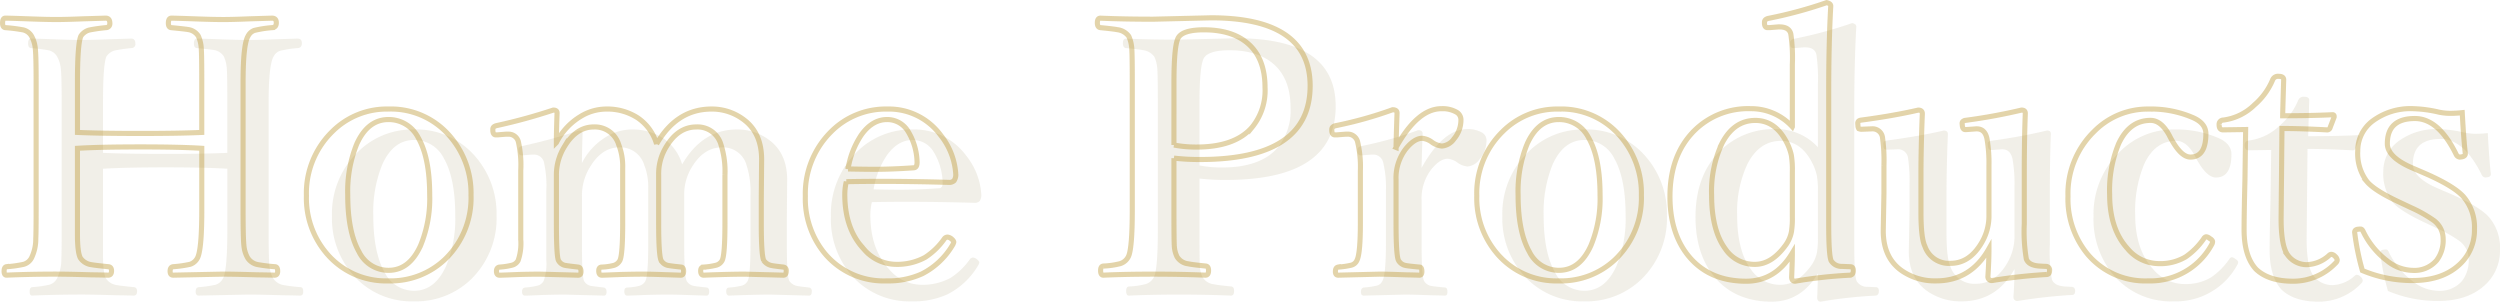
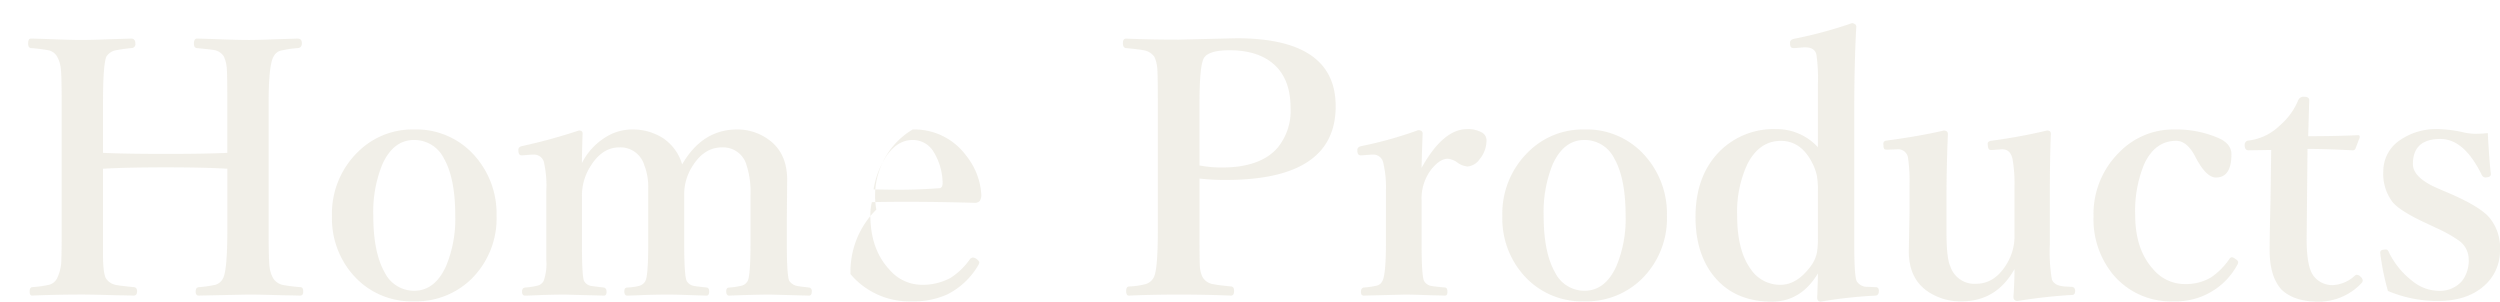
<svg xmlns="http://www.w3.org/2000/svg" width="489.241" height="59.031" viewBox="0 0 489.241 59.031">
  <g transform="translate(-145.397 -4108.632)">
-     <path d="M17.553-26.347V-9.568q0,3.6.573,4.683a3.076,3.076,0,0,0,2.156,1.314q.708.135,3.335.4.606.067.606.809,0,.842-.674.842-1.078-.034-3.369-.067-4.649-.135-6.772-.135-5.02,0-9.737.2-.472,0-.472-.775,0-.809.472-.876a22.478,22.478,0,0,0,3.369-.472A2.489,2.489,0,0,0,8.558-4.885,8.431,8.431,0,0,0,9.4-8.692q.067-1.213.067-5.525V-39.25q0-5.29-.168-6.671a6.09,6.09,0,0,0-.741-2.392A2.545,2.545,0,0,0,6.7-49.56a31.123,31.123,0,0,0-3.268-.4Q2.9-50.032,2.9-50.84q0-.977.539-.977.741,0,5.391.168,2.9.1,4.582.1,1.887,0,5.222-.135,3.5-.1,4.414-.135.842,0,.842.977a.763.763,0,0,1-.674.876,31.239,31.239,0,0,0-3.335.472,2.854,2.854,0,0,0-1.651,1.179q-.674,1.449-.674,9.063v9.8q4.414.2,12.331.2,7.648,0,11.994-.2v-9.8q0-5.458-.1-6.7a6.737,6.737,0,0,0-.573-2.358,2.82,2.82,0,0,0-2.021-1.28q-.539-.1-3.3-.371-.539-.067-.539-.876,0-.977.606-.977.741,0,5.458.168,2.931.1,4.717.1,1.752,0,5.054-.135,3.4-.1,4.447-.135.842,0,.842.91,0,.876-.775.943a21.557,21.557,0,0,0-3.554.556,2.238,2.238,0,0,0-1.2,1.095q-.977,1.617-.977,9.063v25.033q0,5.492.168,6.94a5.866,5.866,0,0,0,.741,2.392,3,3,0,0,0,2.055,1.314,31.61,31.61,0,0,0,3.335.4q.472.067.472.876,0,.775-.606.775-1.213-.034-3.437-.067-4.649-.135-6.6-.135-.236,0-9.8.2-.606,0-.606-.775,0-.809.606-.876a23.1,23.1,0,0,0,3.3-.472,2.487,2.487,0,0,0,1.449-1.247q.842-1.617.842-9.333V-26.347q-4.346-.27-11.994-.27Q21.967-26.616,17.553-26.347Zm60.88-7.682A15.174,15.174,0,0,1,90.563-28.57a17,17,0,0,1,4.009,11.388A16.633,16.633,0,0,1,89.585-4.717,15.45,15.45,0,0,1,78.434-.4,15.188,15.188,0,0,1,66.271-5.829a16.7,16.7,0,0,1-3.908-11.219,16.848,16.848,0,0,1,5.054-12.567A15.093,15.093,0,0,1,78.434-34.028Zm0,2.055q-4.077,0-6.233,4.818a24.643,24.643,0,0,0-1.752,9.973q0,7.21,2.224,11.118a6.406,6.406,0,0,0,5.761,3.6q4.077,0,6.267-4.852a23.945,23.945,0,0,0,1.786-9.872q0-7.311-2.224-11.186A6.454,6.454,0,0,0,78.434-31.973Zm52.458,4.784q3.942-6.839,10.748-6.839a10.28,10.28,0,0,1,6.132,1.954q3.672,2.594,3.672,7.917l-.067,7.682v4.75q0,6.267.472,7.311A2.4,2.4,0,0,0,153.431-3.4q.472.1,2.291.3a.65.65,0,0,1,.539.741q0,.842-.539.842l-7.581-.2q-1.482,0-4.178.067-3.167.1-3.841.135-.606,0-.606-.842,0-.741.606-.741a13.557,13.557,0,0,0,2.426-.371,1.856,1.856,0,0,0,1.179-.943q.539-1.112.539-7.311v-9.4a17.05,17.05,0,0,0-.775-5.93,4.744,4.744,0,0,0-4.818-3.47q-3.6,0-5.93,3.942a10.089,10.089,0,0,0-1.449,5.391v9.467q0,6.267.472,7.311A2.013,2.013,0,0,0,133.283-3.4q.539.1,2.426.3.472.067.472.809,0,.775-.539.775-.2,0-4.211-.135-2.123-.067-3.369-.067-1.55,0-4.178.067-3.234.135-3.706.135-.606,0-.606-.842,0-.741.606-.741a11.2,11.2,0,0,0,2.358-.337,1.978,1.978,0,0,0,1.179-.977q.539-1.112.539-7.311V-22.506a11.647,11.647,0,0,0-.775-4.548,4.857,4.857,0,0,0-4.885-3.47q-3.47,0-5.795,3.942a10.542,10.542,0,0,0-1.516,5.525v9.333q0,6.435.4,7.311A1.908,1.908,0,0,0,113.2-3.4q.337.067,2.358.3.539.1.539.876,0,.708-.539.708-7.581-.2-7.648-.2-1.516,0-4.077.067-3.1.135-3.672.135-.606,0-.606-.775,0-.741.606-.809a13.557,13.557,0,0,0,2.426-.371,1.865,1.865,0,0,0,1.213-.943,10.155,10.155,0,0,0,.505-4.11V-21.933a20.834,20.834,0,0,0-.472-5.728,1.965,1.965,0,0,0-1.954-1.449h-.472l-1.651.135h-.337q-.505,0-.573-.775v-.337q0-.539.775-.708a108.027,108.027,0,0,0,11.051-3.032q.741,0,.741.573-.135,3.875-.135,5.795a12.536,12.536,0,0,1,4.683-5.087,9.672,9.672,0,0,1,5.054-1.482,10.908,10.908,0,0,1,6.166,1.718A9.278,9.278,0,0,1,130.891-27.189Zm37.128,7.378a10.8,10.8,0,0,0-.3,2.493q0,6.738,3.74,10.714a8.325,8.325,0,0,0,6.132,2.965,11.478,11.478,0,0,0,5.829-1.348,13.544,13.544,0,0,0,3.773-3.639.773.773,0,0,1,.674-.337,1.477,1.477,0,0,1,.64.27q.539.438.539.708a2.168,2.168,0,0,1-.337.741,14.627,14.627,0,0,1-5.862,5.458A15.78,15.78,0,0,1,175.937-.4a15.052,15.052,0,0,1-12.1-5.323A16.844,16.844,0,0,1,160-16.98a17.071,17.071,0,0,1,5.054-12.634A15.085,15.085,0,0,1,176-34.028a12.565,12.565,0,0,1,10.478,5.121,13.516,13.516,0,0,1,2.965,7.715,2.076,2.076,0,0,1-.337,1.179,1.355,1.355,0,0,1-1.044.337q-6.907-.2-13.274-.2Q171.186-19.878,168.019-19.811Zm.337-2.493q3.437.067,5.087.067,3.706,0,7.816-.3.606-.067.606-1.078a11.984,11.984,0,0,0-1.718-5.963A4.734,4.734,0,0,0,176-31.973q-2.931,0-5.087,3.066A16.656,16.656,0,0,0,168.356-22.3Zm63.778-2.123v10.141q0,6,.067,6.974a5.479,5.479,0,0,0,.539,2.19,2.932,2.932,0,0,0,2.19,1.381q.708.168,3.437.438.539.067.539.876,0,.91-.606.91-4.953-.2-10.107-.2-5.458,0-9.872.2-.539,0-.539-.91,0-.876.606-.876a15.6,15.6,0,0,0,3.234-.472,2.7,2.7,0,0,0,1.583-1.348q.775-1.516.775-9.164V-39.25q0-5.424-.1-6.637a6.994,6.994,0,0,0-.573-2.358,3.214,3.214,0,0,0-2.257-1.314q-.606-.135-3.3-.4-.606-.067-.606-.943,0-.91.606-.91,4.582.2,10.31.2l11.32-.27q19.406,0,19.406,13.308,0,14.42-21.529,14.42A43.032,43.032,0,0,1,232.134-24.426Zm0-2.561a22.86,22.86,0,0,0,4.414.4q7.479,0,10.849-3.841a11.38,11.38,0,0,0,2.561-7.816q0-5.9-3.571-8.793-3.066-2.493-8.389-2.493-3.976,0-4.953,1.449-.91,1.348-.91,8.827Zm43.462.472q4.211-7.581,8.895-7.581a5.5,5.5,0,0,1,2.931.674,1.715,1.715,0,0,1,.876,1.482,5.715,5.715,0,0,1-1.381,3.773,3.162,3.162,0,0,1-2.358,1.381,4,4,0,0,1-2.055-.842,3.781,3.781,0,0,0-1.786-.674q-1.516,0-3.2,2.055a9.349,9.349,0,0,0-1.92,6.1v8.423q0,6.334.472,7.311A2.045,2.045,0,0,0,277.55-3.4q.472.1,2.628.3.472,0,.472.876,0,.708-.472.708-.943-.034-2.7-.067-3.639-.135-5.121-.135l-8.086.2q-.539,0-.539-.708,0-.775.539-.876a15.283,15.283,0,0,0,2.561-.371,1.633,1.633,0,0,0,1.112-.943q.674-1.314.674-7.311V-21.933a21.17,21.17,0,0,0-.539-5.66,1.96,1.96,0,0,0-2.089-1.516h-.27l-1.718.135h-.371q-.539,0-.606-.775v-.3q0-.573.842-.741a77.471,77.471,0,0,0,11.051-3.1q.876,0,.876.64Q275.6-27.593,275.6-26.515Zm31.872-7.513A15.174,15.174,0,0,1,319.6-28.57a17,17,0,0,1,4.009,11.388A16.633,16.633,0,0,1,318.62-4.717,15.45,15.45,0,0,1,307.468-.4a15.188,15.188,0,0,1-12.163-5.424A16.7,16.7,0,0,1,291.4-17.048a16.848,16.848,0,0,1,5.054-12.567A15.093,15.093,0,0,1,307.468-34.028Zm0,2.055q-4.077,0-6.233,4.818a24.643,24.643,0,0,0-1.752,9.973q0,7.21,2.224,11.118a6.406,6.406,0,0,0,5.761,3.6q4.077,0,6.267-4.852a23.945,23.945,0,0,0,1.786-9.872q0-7.311-2.224-11.186A6.454,6.454,0,0,0,307.468-31.973Zm45.686,1.415v-12.23a32.443,32.443,0,0,0-.3-5.93q-.337-1.381-2.19-1.381h-.27l-1.651.135h-.472q-.505,0-.573-.775v-.27q0-.606.842-.775a84.45,84.45,0,0,0,11.32-3.066q.809.168.809.674-.4,7.109-.4,16.778v25.875q0,6.1.472,7.176a2.379,2.379,0,0,0,2.156,1.112l1.583.067q.606,0,.606.741,0,.809-.606.91A89.458,89.458,0,0,0,353.692-.337q-.674,0-.674-.842.135-3.3.135-4.683-3.3,5.525-9.029,5.525-7.446,0-11.522-5.222-3.4-4.414-3.4-11.354,0-8.153,4.818-12.937A14.933,14.933,0,0,1,345-34.1,10.916,10.916,0,0,1,353.153-30.558ZM345.91-31.8q-4.245,0-6.57,4.582a22.124,22.124,0,0,0-1.988,10.04q0,6.839,2.662,10.478a6.879,6.879,0,0,0,5.829,3.066q3.234,0,5.93-3.672a6.528,6.528,0,0,0,1.213-2.763,17.094,17.094,0,0,0,.168-2.83V-21.8a17.707,17.707,0,0,0-.2-3.2,10.525,10.525,0,0,0-1.112-2.864Q349.683-31.8,345.91-31.8ZM392.269-.472a.744.744,0,0,1-.842-.842q.2-3.032.2-5.391Q388.091-.4,381.286-.4a11.365,11.365,0,0,1-6.57-1.887q-3.773-2.527-3.773-7.917l.135-7.378v-5.458a32.113,32.113,0,0,0-.27-5.323,1.96,1.96,0,0,0-2.156-1.786l-1.786.067a1.465,1.465,0,0,1-.708-.1,1.172,1.172,0,0,1-.168-.674,3.587,3.587,0,0,1-.034-.371q0-.573.708-.64,6.3-.842,11.118-1.954.809,0,.809.708-.27,6.57-.27,12.062v7.244q0,5.054.775,6.637a4.94,4.94,0,0,0,5.02,3.335q3.706,0,6.064-4.009a10.326,10.326,0,0,0,1.449-5.458v-9.737a27.393,27.393,0,0,0-.4-5.256q-.438-1.954-2.156-1.853l-1.853.135h-.236q-.505,0-.573-.842-.034-.337-.034-.371,0-.505.775-.606A109.682,109.682,0,0,0,398-33.826q.741,0,.741.64-.2,5.02-.2,12.129v9.535a32.132,32.132,0,0,0,.4,6.839q.472,1.247,2.561,1.381l1.314.067a.7.7,0,0,1,.674.809q0,.775-.606.775A104.831,104.831,0,0,0,392.269-.472Zm30.625-33.557a20.646,20.646,0,0,1,8.423,1.583q2.763,1.112,2.763,3.268,0,4.548-3.032,4.548-1.988,0-4.144-4.279-1.583-2.9-3.639-2.9-4.144,0-6.267,4.582a23.864,23.864,0,0,0-1.752,9.905q0,6.738,3.47,10.579a8.043,8.043,0,0,0,6.132,2.965A9.7,9.7,0,0,0,430.1-5.087a13.788,13.788,0,0,0,3.538-3.538q.236-.4.539-.4a1.309,1.309,0,0,1,.674.337q.539.3.539.64a1.061,1.061,0,0,1-.1.4A13.641,13.641,0,0,1,422.793-.4,14.728,14.728,0,0,1,410.9-5.66a17.038,17.038,0,0,1-3.807-11.32,16.979,16.979,0,0,1,5.155-12.7A14.7,14.7,0,0,1,422.895-34.028Zm18.968,4.009-4.414.067q-.775,0-.775-.977a.831.831,0,0,1,.842-.943,10.618,10.618,0,0,0,6.064-2.965,13.127,13.127,0,0,0,3.571-4.919,1.129,1.129,0,0,1,1.179-.674q.977,0,.977.674-.2,6.7-.2,7.042,5.424,0,9.771-.2a.268.268,0,0,1,.3.3v.168l-.775,2.021a.6.6,0,0,1-.674.472q-5.121-.27-8.76-.27L448.8-12.567q0,5.357,1.314,7.143a4.6,4.6,0,0,0,3.74,1.853,6.8,6.8,0,0,0,4.38-1.853.633.633,0,0,1,.4-.168,1.044,1.044,0,0,1,.708.371,1.2,1.2,0,0,1,.438.741.851.851,0,0,1-.3.573,11.446,11.446,0,0,1-8.355,3.571q-4.784,0-7.244-2.358-2.325-2.561-2.325-7.715,0-2.9.168-9.737Zm42.384-3.3q.3,5.458.606,8.019,0,.539-.775.64a1.562,1.562,0,0,1-.3.034.853.853,0,0,1-.708-.505q-3.437-7.042-8.086-7.042-5.391,0-5.391,4.919,0,2.729,5.188,4.885l2.426,1.044q5.424,2.392,7.277,4.447a9.2,9.2,0,0,1,2.156,6.4A9.08,9.08,0,0,1,483.371-3.3q-3.3,2.83-8.861,2.83a25.048,25.048,0,0,1-9.8-1.954,48.379,48.379,0,0,1-1.516-7.479q0-.539.674-.606.337-.034.472-.034.3,0,.505.438a15.881,15.881,0,0,0,4.683,5.761,8.244,8.244,0,0,0,4.986,1.887,5.712,5.712,0,0,0,4.717-1.954,6.5,6.5,0,0,0,1.28-4.211,4.475,4.475,0,0,0-1.887-3.639,26.607,26.607,0,0,0-4.447-2.493l-2.358-1.112q-4.683-2.19-6.166-3.908a9.048,9.048,0,0,1-1.853-6.031,7.274,7.274,0,0,1,2.931-5.9,12.435,12.435,0,0,1,7.985-2.392,24.626,24.626,0,0,1,4.953.674,11.011,11.011,0,0,0,2.291.236A22.119,22.119,0,0,0,484.247-33.321Z" transform="translate(148 4168)" fill="#89753d" opacity="0.12" />
-     <path d="M17.553-26.347V-9.568q0,3.6.573,4.683a3.076,3.076,0,0,0,2.156,1.314q.708.135,3.335.4.606.067.606.809,0,.842-.674.842-1.078-.034-3.369-.067-4.649-.135-6.772-.135-5.02,0-9.737.2-.472,0-.472-.775,0-.809.472-.876a22.478,22.478,0,0,0,3.369-.472A2.489,2.489,0,0,0,8.558-4.885,8.431,8.431,0,0,0,9.4-8.692q.067-1.213.067-5.525V-39.25q0-5.29-.168-6.671a6.09,6.09,0,0,0-.741-2.392A2.545,2.545,0,0,0,6.7-49.56a31.123,31.123,0,0,0-3.268-.4Q2.9-50.032,2.9-50.84q0-.977.539-.977.741,0,5.391.168,2.9.1,4.582.1,1.887,0,5.222-.135,3.5-.1,4.414-.135.842,0,.842.977a.763.763,0,0,1-.674.876,31.239,31.239,0,0,0-3.335.472,2.854,2.854,0,0,0-1.651,1.179q-.674,1.449-.674,9.063v9.8q4.414.2,12.331.2,7.648,0,11.994-.2v-9.8q0-5.458-.1-6.7a6.737,6.737,0,0,0-.573-2.358,2.82,2.82,0,0,0-2.021-1.28q-.539-.1-3.3-.371-.539-.067-.539-.876,0-.977.606-.977.741,0,5.458.168,2.931.1,4.717.1,1.752,0,5.054-.135,3.4-.1,4.447-.135.842,0,.842.91,0,.876-.775.943a21.557,21.557,0,0,0-3.554.556,2.238,2.238,0,0,0-1.2,1.095q-.977,1.617-.977,9.063v25.033q0,5.492.168,6.94a5.866,5.866,0,0,0,.741,2.392,3,3,0,0,0,2.055,1.314,31.61,31.61,0,0,0,3.335.4q.472.067.472.876,0,.775-.606.775-1.213-.034-3.437-.067-4.649-.135-6.6-.135-.236,0-9.8.2-.606,0-.606-.775,0-.809.606-.876a23.1,23.1,0,0,0,3.3-.472,2.487,2.487,0,0,0,1.449-1.247q.842-1.617.842-9.333V-26.347q-4.346-.27-11.994-.27Q21.967-26.616,17.553-26.347Zm60.88-7.682A15.174,15.174,0,0,1,90.563-28.57a17,17,0,0,1,4.009,11.388A16.633,16.633,0,0,1,89.585-4.717,15.45,15.45,0,0,1,78.434-.4,15.188,15.188,0,0,1,66.271-5.829a16.7,16.7,0,0,1-3.908-11.219,16.848,16.848,0,0,1,5.054-12.567A15.093,15.093,0,0,1,78.434-34.028Zm0,2.055q-4.077,0-6.233,4.818a24.643,24.643,0,0,0-1.752,9.973q0,7.21,2.224,11.118a6.406,6.406,0,0,0,5.761,3.6q4.077,0,6.267-4.852a23.945,23.945,0,0,0,1.786-9.872q0-7.311-2.224-11.186A6.454,6.454,0,0,0,78.434-31.973Zm52.458,4.784q3.942-6.839,10.748-6.839a10.28,10.28,0,0,1,6.132,1.954q3.672,2.594,3.672,7.917l-.067,7.682v4.75q0,6.267.472,7.311A2.4,2.4,0,0,0,153.431-3.4q.472.1,2.291.3a.65.65,0,0,1,.539.741q0,.842-.539.842l-7.581-.2q-1.482,0-4.178.067-3.167.1-3.841.135-.606,0-.606-.842,0-.741.606-.741a13.557,13.557,0,0,0,2.426-.371,1.856,1.856,0,0,0,1.179-.943q.539-1.112.539-7.311v-9.4a17.05,17.05,0,0,0-.775-5.93,4.744,4.744,0,0,0-4.818-3.47q-3.6,0-5.93,3.942a10.089,10.089,0,0,0-1.449,5.391v9.467q0,6.267.472,7.311A2.013,2.013,0,0,0,133.283-3.4q.539.1,2.426.3.472.067.472.809,0,.775-.539.775-.2,0-4.211-.135-2.123-.067-3.369-.067-1.55,0-4.178.067-3.234.135-3.706.135-.606,0-.606-.842,0-.741.606-.741a11.2,11.2,0,0,0,2.358-.337,1.978,1.978,0,0,0,1.179-.977q.539-1.112.539-7.311V-22.506a11.647,11.647,0,0,0-.775-4.548,4.857,4.857,0,0,0-4.885-3.47q-3.47,0-5.795,3.942a10.542,10.542,0,0,0-1.516,5.525v9.333q0,6.435.4,7.311A1.908,1.908,0,0,0,113.2-3.4q.337.067,2.358.3.539.1.539.876,0,.708-.539.708-7.581-.2-7.648-.2-1.516,0-4.077.067-3.1.135-3.672.135-.606,0-.606-.775,0-.741.606-.809a13.557,13.557,0,0,0,2.426-.371,1.865,1.865,0,0,0,1.213-.943,10.155,10.155,0,0,0,.505-4.11V-21.933a20.834,20.834,0,0,0-.472-5.728,1.965,1.965,0,0,0-1.954-1.449h-.472l-1.651.135h-.337q-.505,0-.573-.775v-.337q0-.539.775-.708a108.027,108.027,0,0,0,11.051-3.032q.741,0,.741.573-.135,3.875-.135,5.795a12.536,12.536,0,0,1,4.683-5.087,9.672,9.672,0,0,1,5.054-1.482,10.908,10.908,0,0,1,6.166,1.718A9.278,9.278,0,0,1,130.891-27.189Zm37.128,7.378a10.8,10.8,0,0,0-.3,2.493q0,6.738,3.74,10.714a8.325,8.325,0,0,0,6.132,2.965,11.478,11.478,0,0,0,5.829-1.348,13.544,13.544,0,0,0,3.773-3.639.773.773,0,0,1,.674-.337,1.477,1.477,0,0,1,.64.27q.539.438.539.708a2.168,2.168,0,0,1-.337.741,14.627,14.627,0,0,1-5.862,5.458A15.78,15.78,0,0,1,175.937-.4a15.052,15.052,0,0,1-12.1-5.323A16.844,16.844,0,0,1,160-16.98a17.071,17.071,0,0,1,5.054-12.634A15.085,15.085,0,0,1,176-34.028a12.565,12.565,0,0,1,10.478,5.121,13.516,13.516,0,0,1,2.965,7.715,2.076,2.076,0,0,1-.337,1.179,1.355,1.355,0,0,1-1.044.337q-6.907-.2-13.274-.2Q171.186-19.878,168.019-19.811Zm.337-2.493q3.437.067,5.087.067,3.706,0,7.816-.3.606-.067.606-1.078a11.984,11.984,0,0,0-1.718-5.963A4.734,4.734,0,0,0,176-31.973q-2.931,0-5.087,3.066A16.656,16.656,0,0,0,168.356-22.3Zm63.778-2.123v10.141q0,6,.067,6.974a5.479,5.479,0,0,0,.539,2.19,2.932,2.932,0,0,0,2.19,1.381q.708.168,3.437.438.539.067.539.876,0,.91-.606.91-4.953-.2-10.107-.2-5.458,0-9.872.2-.539,0-.539-.91,0-.876.606-.876a15.6,15.6,0,0,0,3.234-.472,2.7,2.7,0,0,0,1.583-1.348q.775-1.516.775-9.164V-39.25q0-5.424-.1-6.637a6.994,6.994,0,0,0-.573-2.358,3.214,3.214,0,0,0-2.257-1.314q-.606-.135-3.3-.4-.606-.067-.606-.943,0-.91.606-.91,4.582.2,10.31.2l11.32-.27q19.406,0,19.406,13.308,0,14.42-21.529,14.42A43.032,43.032,0,0,1,232.134-24.426Zm0-2.561a22.86,22.86,0,0,0,4.414.4q7.479,0,10.849-3.841a11.38,11.38,0,0,0,2.561-7.816q0-5.9-3.571-8.793-3.066-2.493-8.389-2.493-3.976,0-4.953,1.449-.91,1.348-.91,8.827Zm43.462.472q4.211-7.581,8.895-7.581a5.5,5.5,0,0,1,2.931.674,1.715,1.715,0,0,1,.876,1.482,5.715,5.715,0,0,1-1.381,3.773,3.162,3.162,0,0,1-2.358,1.381,4,4,0,0,1-2.055-.842,3.781,3.781,0,0,0-1.786-.674q-1.516,0-3.2,2.055a9.349,9.349,0,0,0-1.92,6.1v8.423q0,6.334.472,7.311A2.045,2.045,0,0,0,277.55-3.4q.472.1,2.628.3.472,0,.472.876,0,.708-.472.708-.943-.034-2.7-.067-3.639-.135-5.121-.135l-8.086.2q-.539,0-.539-.708,0-.775.539-.876a15.283,15.283,0,0,0,2.561-.371,1.633,1.633,0,0,0,1.112-.943q.674-1.314.674-7.311V-21.933a21.17,21.17,0,0,0-.539-5.66,1.96,1.96,0,0,0-2.089-1.516h-.27l-1.718.135h-.371q-.539,0-.606-.775v-.3q0-.573.842-.741a77.471,77.471,0,0,0,11.051-3.1q.876,0,.876.64Q275.6-27.593,275.6-26.515Zm31.872-7.513A15.174,15.174,0,0,1,319.6-28.57a17,17,0,0,1,4.009,11.388A16.633,16.633,0,0,1,318.62-4.717,15.45,15.45,0,0,1,307.468-.4a15.188,15.188,0,0,1-12.163-5.424A16.7,16.7,0,0,1,291.4-17.048a16.848,16.848,0,0,1,5.054-12.567A15.093,15.093,0,0,1,307.468-34.028Zm0,2.055q-4.077,0-6.233,4.818a24.643,24.643,0,0,0-1.752,9.973q0,7.21,2.224,11.118a6.406,6.406,0,0,0,5.761,3.6q4.077,0,6.267-4.852a23.945,23.945,0,0,0,1.786-9.872q0-7.311-2.224-11.186A6.454,6.454,0,0,0,307.468-31.973Zm45.686,1.415v-12.23a32.443,32.443,0,0,0-.3-5.93q-.337-1.381-2.19-1.381h-.27l-1.651.135h-.472q-.505,0-.573-.775v-.27q0-.606.842-.775a84.45,84.45,0,0,0,11.32-3.066q.809.168.809.674-.4,7.109-.4,16.778v25.875q0,6.1.472,7.176a2.379,2.379,0,0,0,2.156,1.112l1.583.067q.606,0,.606.741,0,.809-.606.91A89.458,89.458,0,0,0,353.692-.337q-.674,0-.674-.842.135-3.3.135-4.683-3.3,5.525-9.029,5.525-7.446,0-11.522-5.222-3.4-4.414-3.4-11.354,0-8.153,4.818-12.937A14.933,14.933,0,0,1,345-34.1,10.916,10.916,0,0,1,353.153-30.558ZM345.91-31.8q-4.245,0-6.57,4.582a22.124,22.124,0,0,0-1.988,10.04q0,6.839,2.662,10.478a6.879,6.879,0,0,0,5.829,3.066q3.234,0,5.93-3.672a6.528,6.528,0,0,0,1.213-2.763,17.094,17.094,0,0,0,.168-2.83V-21.8a17.707,17.707,0,0,0-.2-3.2,10.525,10.525,0,0,0-1.112-2.864Q349.683-31.8,345.91-31.8ZM392.269-.472a.744.744,0,0,1-.842-.842q.2-3.032.2-5.391Q388.091-.4,381.286-.4a11.365,11.365,0,0,1-6.57-1.887q-3.773-2.527-3.773-7.917l.135-7.378v-5.458a32.113,32.113,0,0,0-.27-5.323,1.96,1.96,0,0,0-2.156-1.786l-1.786.067a1.465,1.465,0,0,1-.708-.1,1.172,1.172,0,0,1-.168-.674,3.587,3.587,0,0,1-.034-.371q0-.573.708-.64,6.3-.842,11.118-1.954.809,0,.809.708-.27,6.57-.27,12.062v7.244q0,5.054.775,6.637a4.94,4.94,0,0,0,5.02,3.335q3.706,0,6.064-4.009a10.326,10.326,0,0,0,1.449-5.458v-9.737a27.393,27.393,0,0,0-.4-5.256q-.438-1.954-2.156-1.853l-1.853.135h-.236q-.505,0-.573-.842-.034-.337-.034-.371,0-.505.775-.606A109.682,109.682,0,0,0,398-33.826q.741,0,.741.64-.2,5.02-.2,12.129v9.535a32.132,32.132,0,0,0,.4,6.839q.472,1.247,2.561,1.381l1.314.067a.7.7,0,0,1,.674.809q0,.775-.606.775A104.831,104.831,0,0,0,392.269-.472Zm30.625-33.557a20.646,20.646,0,0,1,8.423,1.583q2.763,1.112,2.763,3.268,0,4.548-3.032,4.548-1.988,0-4.144-4.279-1.583-2.9-3.639-2.9-4.144,0-6.267,4.582a23.864,23.864,0,0,0-1.752,9.905q0,6.738,3.47,10.579a8.043,8.043,0,0,0,6.132,2.965A9.7,9.7,0,0,0,430.1-5.087a13.788,13.788,0,0,0,3.538-3.538q.236-.4.539-.4a1.309,1.309,0,0,1,.674.337q.539.3.539.64a1.061,1.061,0,0,1-.1.4A13.641,13.641,0,0,1,422.793-.4,14.728,14.728,0,0,1,410.9-5.66a17.038,17.038,0,0,1-3.807-11.32,16.979,16.979,0,0,1,5.155-12.7A14.7,14.7,0,0,1,422.895-34.028Zm18.968,4.009-4.414.067q-.775,0-.775-.977a.831.831,0,0,1,.842-.943,10.618,10.618,0,0,0,6.064-2.965,13.127,13.127,0,0,0,3.571-4.919,1.129,1.129,0,0,1,1.179-.674q.977,0,.977.674-.2,6.7-.2,7.042,5.424,0,9.771-.2a.268.268,0,0,1,.3.3v.168l-.775,2.021a.6.6,0,0,1-.674.472q-5.121-.27-8.76-.27L448.8-12.567q0,5.357,1.314,7.143a4.6,4.6,0,0,0,3.74,1.853,6.8,6.8,0,0,0,4.38-1.853.633.633,0,0,1,.4-.168,1.044,1.044,0,0,1,.708.371,1.2,1.2,0,0,1,.438.741.851.851,0,0,1-.3.573,11.446,11.446,0,0,1-8.355,3.571q-4.784,0-7.244-2.358-2.325-2.561-2.325-7.715,0-2.9.168-9.737Zm42.384-3.3q.3,5.458.606,8.019,0,.539-.775.64a1.562,1.562,0,0,1-.3.034.853.853,0,0,1-.708-.505q-3.437-7.042-8.086-7.042-5.391,0-5.391,4.919,0,2.729,5.188,4.885l2.426,1.044q5.424,2.392,7.277,4.447a9.2,9.2,0,0,1,2.156,6.4A9.08,9.08,0,0,1,483.371-3.3q-3.3,2.83-8.861,2.83a25.048,25.048,0,0,1-9.8-1.954,48.379,48.379,0,0,1-1.516-7.479q0-.539.674-.606.337-.034.472-.034.3,0,.505.438a15.881,15.881,0,0,0,4.683,5.761,8.244,8.244,0,0,0,4.986,1.887,5.712,5.712,0,0,0,4.717-1.954,6.5,6.5,0,0,0,1.28-4.211,4.475,4.475,0,0,0-1.887-3.639,26.607,26.607,0,0,0-4.447-2.493l-2.358-1.112q-4.683-2.19-6.166-3.908a9.048,9.048,0,0,1-1.853-6.031,7.274,7.274,0,0,1,2.931-5.9,12.435,12.435,0,0,1,7.985-2.392,24.626,24.626,0,0,1,4.953.674,11.011,11.011,0,0,0,2.291.236A22.119,22.119,0,0,0,484.247-33.321Z" transform="translate(143 4164)" fill="none" stroke="#ba952b" stroke-width="1" opacity="0.4" />
+     <path d="M17.553-26.347V-9.568q0,3.6.573,4.683a3.076,3.076,0,0,0,2.156,1.314q.708.135,3.335.4.606.067.606.809,0,.842-.674.842-1.078-.034-3.369-.067-4.649-.135-6.772-.135-5.02,0-9.737.2-.472,0-.472-.775,0-.809.472-.876a22.478,22.478,0,0,0,3.369-.472A2.489,2.489,0,0,0,8.558-4.885,8.431,8.431,0,0,0,9.4-8.692q.067-1.213.067-5.525V-39.25q0-5.29-.168-6.671a6.09,6.09,0,0,0-.741-2.392A2.545,2.545,0,0,0,6.7-49.56a31.123,31.123,0,0,0-3.268-.4Q2.9-50.032,2.9-50.84q0-.977.539-.977.741,0,5.391.168,2.9.1,4.582.1,1.887,0,5.222-.135,3.5-.1,4.414-.135.842,0,.842.977a.763.763,0,0,1-.674.876,31.239,31.239,0,0,0-3.335.472,2.854,2.854,0,0,0-1.651,1.179q-.674,1.449-.674,9.063v9.8q4.414.2,12.331.2,7.648,0,11.994-.2v-9.8q0-5.458-.1-6.7a6.737,6.737,0,0,0-.573-2.358,2.82,2.82,0,0,0-2.021-1.28q-.539-.1-3.3-.371-.539-.067-.539-.876,0-.977.606-.977.741,0,5.458.168,2.931.1,4.717.1,1.752,0,5.054-.135,3.4-.1,4.447-.135.842,0,.842.91,0,.876-.775.943a21.557,21.557,0,0,0-3.554.556,2.238,2.238,0,0,0-1.2,1.095q-.977,1.617-.977,9.063v25.033q0,5.492.168,6.94a5.866,5.866,0,0,0,.741,2.392,3,3,0,0,0,2.055,1.314,31.61,31.61,0,0,0,3.335.4q.472.067.472.876,0,.775-.606.775-1.213-.034-3.437-.067-4.649-.135-6.6-.135-.236,0-9.8.2-.606,0-.606-.775,0-.809.606-.876a23.1,23.1,0,0,0,3.3-.472,2.487,2.487,0,0,0,1.449-1.247q.842-1.617.842-9.333V-26.347q-4.346-.27-11.994-.27Q21.967-26.616,17.553-26.347Zm60.88-7.682A15.174,15.174,0,0,1,90.563-28.57a17,17,0,0,1,4.009,11.388A16.633,16.633,0,0,1,89.585-4.717,15.45,15.45,0,0,1,78.434-.4,15.188,15.188,0,0,1,66.271-5.829a16.7,16.7,0,0,1-3.908-11.219,16.848,16.848,0,0,1,5.054-12.567A15.093,15.093,0,0,1,78.434-34.028Zm0,2.055q-4.077,0-6.233,4.818a24.643,24.643,0,0,0-1.752,9.973q0,7.21,2.224,11.118a6.406,6.406,0,0,0,5.761,3.6q4.077,0,6.267-4.852a23.945,23.945,0,0,0,1.786-9.872q0-7.311-2.224-11.186A6.454,6.454,0,0,0,78.434-31.973Zm52.458,4.784q3.942-6.839,10.748-6.839a10.28,10.28,0,0,1,6.132,1.954q3.672,2.594,3.672,7.917l-.067,7.682v4.75q0,6.267.472,7.311A2.4,2.4,0,0,0,153.431-3.4q.472.1,2.291.3a.65.65,0,0,1,.539.741q0,.842-.539.842l-7.581-.2q-1.482,0-4.178.067-3.167.1-3.841.135-.606,0-.606-.842,0-.741.606-.741a13.557,13.557,0,0,0,2.426-.371,1.856,1.856,0,0,0,1.179-.943q.539-1.112.539-7.311v-9.4a17.05,17.05,0,0,0-.775-5.93,4.744,4.744,0,0,0-4.818-3.47q-3.6,0-5.93,3.942a10.089,10.089,0,0,0-1.449,5.391v9.467q0,6.267.472,7.311A2.013,2.013,0,0,0,133.283-3.4q.539.1,2.426.3.472.067.472.809,0,.775-.539.775-.2,0-4.211-.135-2.123-.067-3.369-.067-1.55,0-4.178.067-3.234.135-3.706.135-.606,0-.606-.842,0-.741.606-.741a11.2,11.2,0,0,0,2.358-.337,1.978,1.978,0,0,0,1.179-.977q.539-1.112.539-7.311V-22.506a11.647,11.647,0,0,0-.775-4.548,4.857,4.857,0,0,0-4.885-3.47q-3.47,0-5.795,3.942a10.542,10.542,0,0,0-1.516,5.525v9.333q0,6.435.4,7.311A1.908,1.908,0,0,0,113.2-3.4q.337.067,2.358.3.539.1.539.876,0,.708-.539.708-7.581-.2-7.648-.2-1.516,0-4.077.067-3.1.135-3.672.135-.606,0-.606-.775,0-.741.606-.809a13.557,13.557,0,0,0,2.426-.371,1.865,1.865,0,0,0,1.213-.943,10.155,10.155,0,0,0,.505-4.11V-21.933a20.834,20.834,0,0,0-.472-5.728,1.965,1.965,0,0,0-1.954-1.449h-.472l-1.651.135h-.337q-.505,0-.573-.775v-.337q0-.539.775-.708a108.027,108.027,0,0,0,11.051-3.032q.741,0,.741.573-.135,3.875-.135,5.795a12.536,12.536,0,0,1,4.683-5.087,9.672,9.672,0,0,1,5.054-1.482,10.908,10.908,0,0,1,6.166,1.718A9.278,9.278,0,0,1,130.891-27.189Zm37.128,7.378a10.8,10.8,0,0,0-.3,2.493q0,6.738,3.74,10.714a8.325,8.325,0,0,0,6.132,2.965,11.478,11.478,0,0,0,5.829-1.348,13.544,13.544,0,0,0,3.773-3.639.773.773,0,0,1,.674-.337,1.477,1.477,0,0,1,.64.27q.539.438.539.708a2.168,2.168,0,0,1-.337.741,14.627,14.627,0,0,1-5.862,5.458A15.78,15.78,0,0,1,175.937-.4a15.052,15.052,0,0,1-12.1-5.323a17.071,17.071,0,0,1,5.054-12.634A15.085,15.085,0,0,1,176-34.028a12.565,12.565,0,0,1,10.478,5.121,13.516,13.516,0,0,1,2.965,7.715,2.076,2.076,0,0,1-.337,1.179,1.355,1.355,0,0,1-1.044.337q-6.907-.2-13.274-.2Q171.186-19.878,168.019-19.811Zm.337-2.493q3.437.067,5.087.067,3.706,0,7.816-.3.606-.067.606-1.078a11.984,11.984,0,0,0-1.718-5.963A4.734,4.734,0,0,0,176-31.973q-2.931,0-5.087,3.066A16.656,16.656,0,0,0,168.356-22.3Zm63.778-2.123v10.141q0,6,.067,6.974a5.479,5.479,0,0,0,.539,2.19,2.932,2.932,0,0,0,2.19,1.381q.708.168,3.437.438.539.067.539.876,0,.91-.606.91-4.953-.2-10.107-.2-5.458,0-9.872.2-.539,0-.539-.91,0-.876.606-.876a15.6,15.6,0,0,0,3.234-.472,2.7,2.7,0,0,0,1.583-1.348q.775-1.516.775-9.164V-39.25q0-5.424-.1-6.637a6.994,6.994,0,0,0-.573-2.358,3.214,3.214,0,0,0-2.257-1.314q-.606-.135-3.3-.4-.606-.067-.606-.943,0-.91.606-.91,4.582.2,10.31.2l11.32-.27q19.406,0,19.406,13.308,0,14.42-21.529,14.42A43.032,43.032,0,0,1,232.134-24.426Zm0-2.561a22.86,22.86,0,0,0,4.414.4q7.479,0,10.849-3.841a11.38,11.38,0,0,0,2.561-7.816q0-5.9-3.571-8.793-3.066-2.493-8.389-2.493-3.976,0-4.953,1.449-.91,1.348-.91,8.827Zm43.462.472q4.211-7.581,8.895-7.581a5.5,5.5,0,0,1,2.931.674,1.715,1.715,0,0,1,.876,1.482,5.715,5.715,0,0,1-1.381,3.773,3.162,3.162,0,0,1-2.358,1.381,4,4,0,0,1-2.055-.842,3.781,3.781,0,0,0-1.786-.674q-1.516,0-3.2,2.055a9.349,9.349,0,0,0-1.92,6.1v8.423q0,6.334.472,7.311A2.045,2.045,0,0,0,277.55-3.4q.472.1,2.628.3.472,0,.472.876,0,.708-.472.708-.943-.034-2.7-.067-3.639-.135-5.121-.135l-8.086.2q-.539,0-.539-.708,0-.775.539-.876a15.283,15.283,0,0,0,2.561-.371,1.633,1.633,0,0,0,1.112-.943q.674-1.314.674-7.311V-21.933a21.17,21.17,0,0,0-.539-5.66,1.96,1.96,0,0,0-2.089-1.516h-.27l-1.718.135h-.371q-.539,0-.606-.775v-.3q0-.573.842-.741a77.471,77.471,0,0,0,11.051-3.1q.876,0,.876.64Q275.6-27.593,275.6-26.515Zm31.872-7.513A15.174,15.174,0,0,1,319.6-28.57a17,17,0,0,1,4.009,11.388A16.633,16.633,0,0,1,318.62-4.717,15.45,15.45,0,0,1,307.468-.4a15.188,15.188,0,0,1-12.163-5.424A16.7,16.7,0,0,1,291.4-17.048a16.848,16.848,0,0,1,5.054-12.567A15.093,15.093,0,0,1,307.468-34.028Zm0,2.055q-4.077,0-6.233,4.818a24.643,24.643,0,0,0-1.752,9.973q0,7.21,2.224,11.118a6.406,6.406,0,0,0,5.761,3.6q4.077,0,6.267-4.852a23.945,23.945,0,0,0,1.786-9.872q0-7.311-2.224-11.186A6.454,6.454,0,0,0,307.468-31.973Zm45.686,1.415v-12.23a32.443,32.443,0,0,0-.3-5.93q-.337-1.381-2.19-1.381h-.27l-1.651.135h-.472q-.505,0-.573-.775v-.27q0-.606.842-.775a84.45,84.45,0,0,0,11.32-3.066q.809.168.809.674-.4,7.109-.4,16.778v25.875q0,6.1.472,7.176a2.379,2.379,0,0,0,2.156,1.112l1.583.067q.606,0,.606.741,0,.809-.606.91A89.458,89.458,0,0,0,353.692-.337q-.674,0-.674-.842.135-3.3.135-4.683-3.3,5.525-9.029,5.525-7.446,0-11.522-5.222-3.4-4.414-3.4-11.354,0-8.153,4.818-12.937A14.933,14.933,0,0,1,345-34.1,10.916,10.916,0,0,1,353.153-30.558ZM345.91-31.8q-4.245,0-6.57,4.582a22.124,22.124,0,0,0-1.988,10.04q0,6.839,2.662,10.478a6.879,6.879,0,0,0,5.829,3.066q3.234,0,5.93-3.672a6.528,6.528,0,0,0,1.213-2.763,17.094,17.094,0,0,0,.168-2.83V-21.8a17.707,17.707,0,0,0-.2-3.2,10.525,10.525,0,0,0-1.112-2.864Q349.683-31.8,345.91-31.8ZM392.269-.472a.744.744,0,0,1-.842-.842q.2-3.032.2-5.391Q388.091-.4,381.286-.4a11.365,11.365,0,0,1-6.57-1.887q-3.773-2.527-3.773-7.917l.135-7.378v-5.458a32.113,32.113,0,0,0-.27-5.323,1.96,1.96,0,0,0-2.156-1.786l-1.786.067a1.465,1.465,0,0,1-.708-.1,1.172,1.172,0,0,1-.168-.674,3.587,3.587,0,0,1-.034-.371q0-.573.708-.64,6.3-.842,11.118-1.954.809,0,.809.708-.27,6.57-.27,12.062v7.244q0,5.054.775,6.637a4.94,4.94,0,0,0,5.02,3.335q3.706,0,6.064-4.009a10.326,10.326,0,0,0,1.449-5.458v-9.737a27.393,27.393,0,0,0-.4-5.256q-.438-1.954-2.156-1.853l-1.853.135h-.236q-.505,0-.573-.842-.034-.337-.034-.371,0-.505.775-.606A109.682,109.682,0,0,0,398-33.826q.741,0,.741.64-.2,5.02-.2,12.129v9.535a32.132,32.132,0,0,0,.4,6.839q.472,1.247,2.561,1.381l1.314.067a.7.7,0,0,1,.674.809q0,.775-.606.775A104.831,104.831,0,0,0,392.269-.472Zm30.625-33.557a20.646,20.646,0,0,1,8.423,1.583q2.763,1.112,2.763,3.268,0,4.548-3.032,4.548-1.988,0-4.144-4.279-1.583-2.9-3.639-2.9-4.144,0-6.267,4.582a23.864,23.864,0,0,0-1.752,9.905q0,6.738,3.47,10.579a8.043,8.043,0,0,0,6.132,2.965A9.7,9.7,0,0,0,430.1-5.087a13.788,13.788,0,0,0,3.538-3.538q.236-.4.539-.4a1.309,1.309,0,0,1,.674.337q.539.3.539.64a1.061,1.061,0,0,1-.1.4A13.641,13.641,0,0,1,422.793-.4,14.728,14.728,0,0,1,410.9-5.66a17.038,17.038,0,0,1-3.807-11.32,16.979,16.979,0,0,1,5.155-12.7A14.7,14.7,0,0,1,422.895-34.028Zm18.968,4.009-4.414.067q-.775,0-.775-.977a.831.831,0,0,1,.842-.943,10.618,10.618,0,0,0,6.064-2.965,13.127,13.127,0,0,0,3.571-4.919,1.129,1.129,0,0,1,1.179-.674q.977,0,.977.674-.2,6.7-.2,7.042,5.424,0,9.771-.2a.268.268,0,0,1,.3.3v.168l-.775,2.021a.6.6,0,0,1-.674.472q-5.121-.27-8.76-.27L448.8-12.567q0,5.357,1.314,7.143a4.6,4.6,0,0,0,3.74,1.853,6.8,6.8,0,0,0,4.38-1.853.633.633,0,0,1,.4-.168,1.044,1.044,0,0,1,.708.371,1.2,1.2,0,0,1,.438.741.851.851,0,0,1-.3.573,11.446,11.446,0,0,1-8.355,3.571q-4.784,0-7.244-2.358-2.325-2.561-2.325-7.715,0-2.9.168-9.737Zm42.384-3.3q.3,5.458.606,8.019,0,.539-.775.64a1.562,1.562,0,0,1-.3.034.853.853,0,0,1-.708-.505q-3.437-7.042-8.086-7.042-5.391,0-5.391,4.919,0,2.729,5.188,4.885l2.426,1.044q5.424,2.392,7.277,4.447a9.2,9.2,0,0,1,2.156,6.4A9.08,9.08,0,0,1,483.371-3.3q-3.3,2.83-8.861,2.83a25.048,25.048,0,0,1-9.8-1.954,48.379,48.379,0,0,1-1.516-7.479q0-.539.674-.606.337-.034.472-.034.3,0,.505.438a15.881,15.881,0,0,0,4.683,5.761,8.244,8.244,0,0,0,4.986,1.887,5.712,5.712,0,0,0,4.717-1.954,6.5,6.5,0,0,0,1.28-4.211,4.475,4.475,0,0,0-1.887-3.639,26.607,26.607,0,0,0-4.447-2.493l-2.358-1.112q-4.683-2.19-6.166-3.908a9.048,9.048,0,0,1-1.853-6.031,7.274,7.274,0,0,1,2.931-5.9,12.435,12.435,0,0,1,7.985-2.392,24.626,24.626,0,0,1,4.953.674,11.011,11.011,0,0,0,2.291.236A22.119,22.119,0,0,0,484.247-33.321Z" transform="translate(148 4168)" fill="#89753d" opacity="0.12" />
  </g>
</svg>